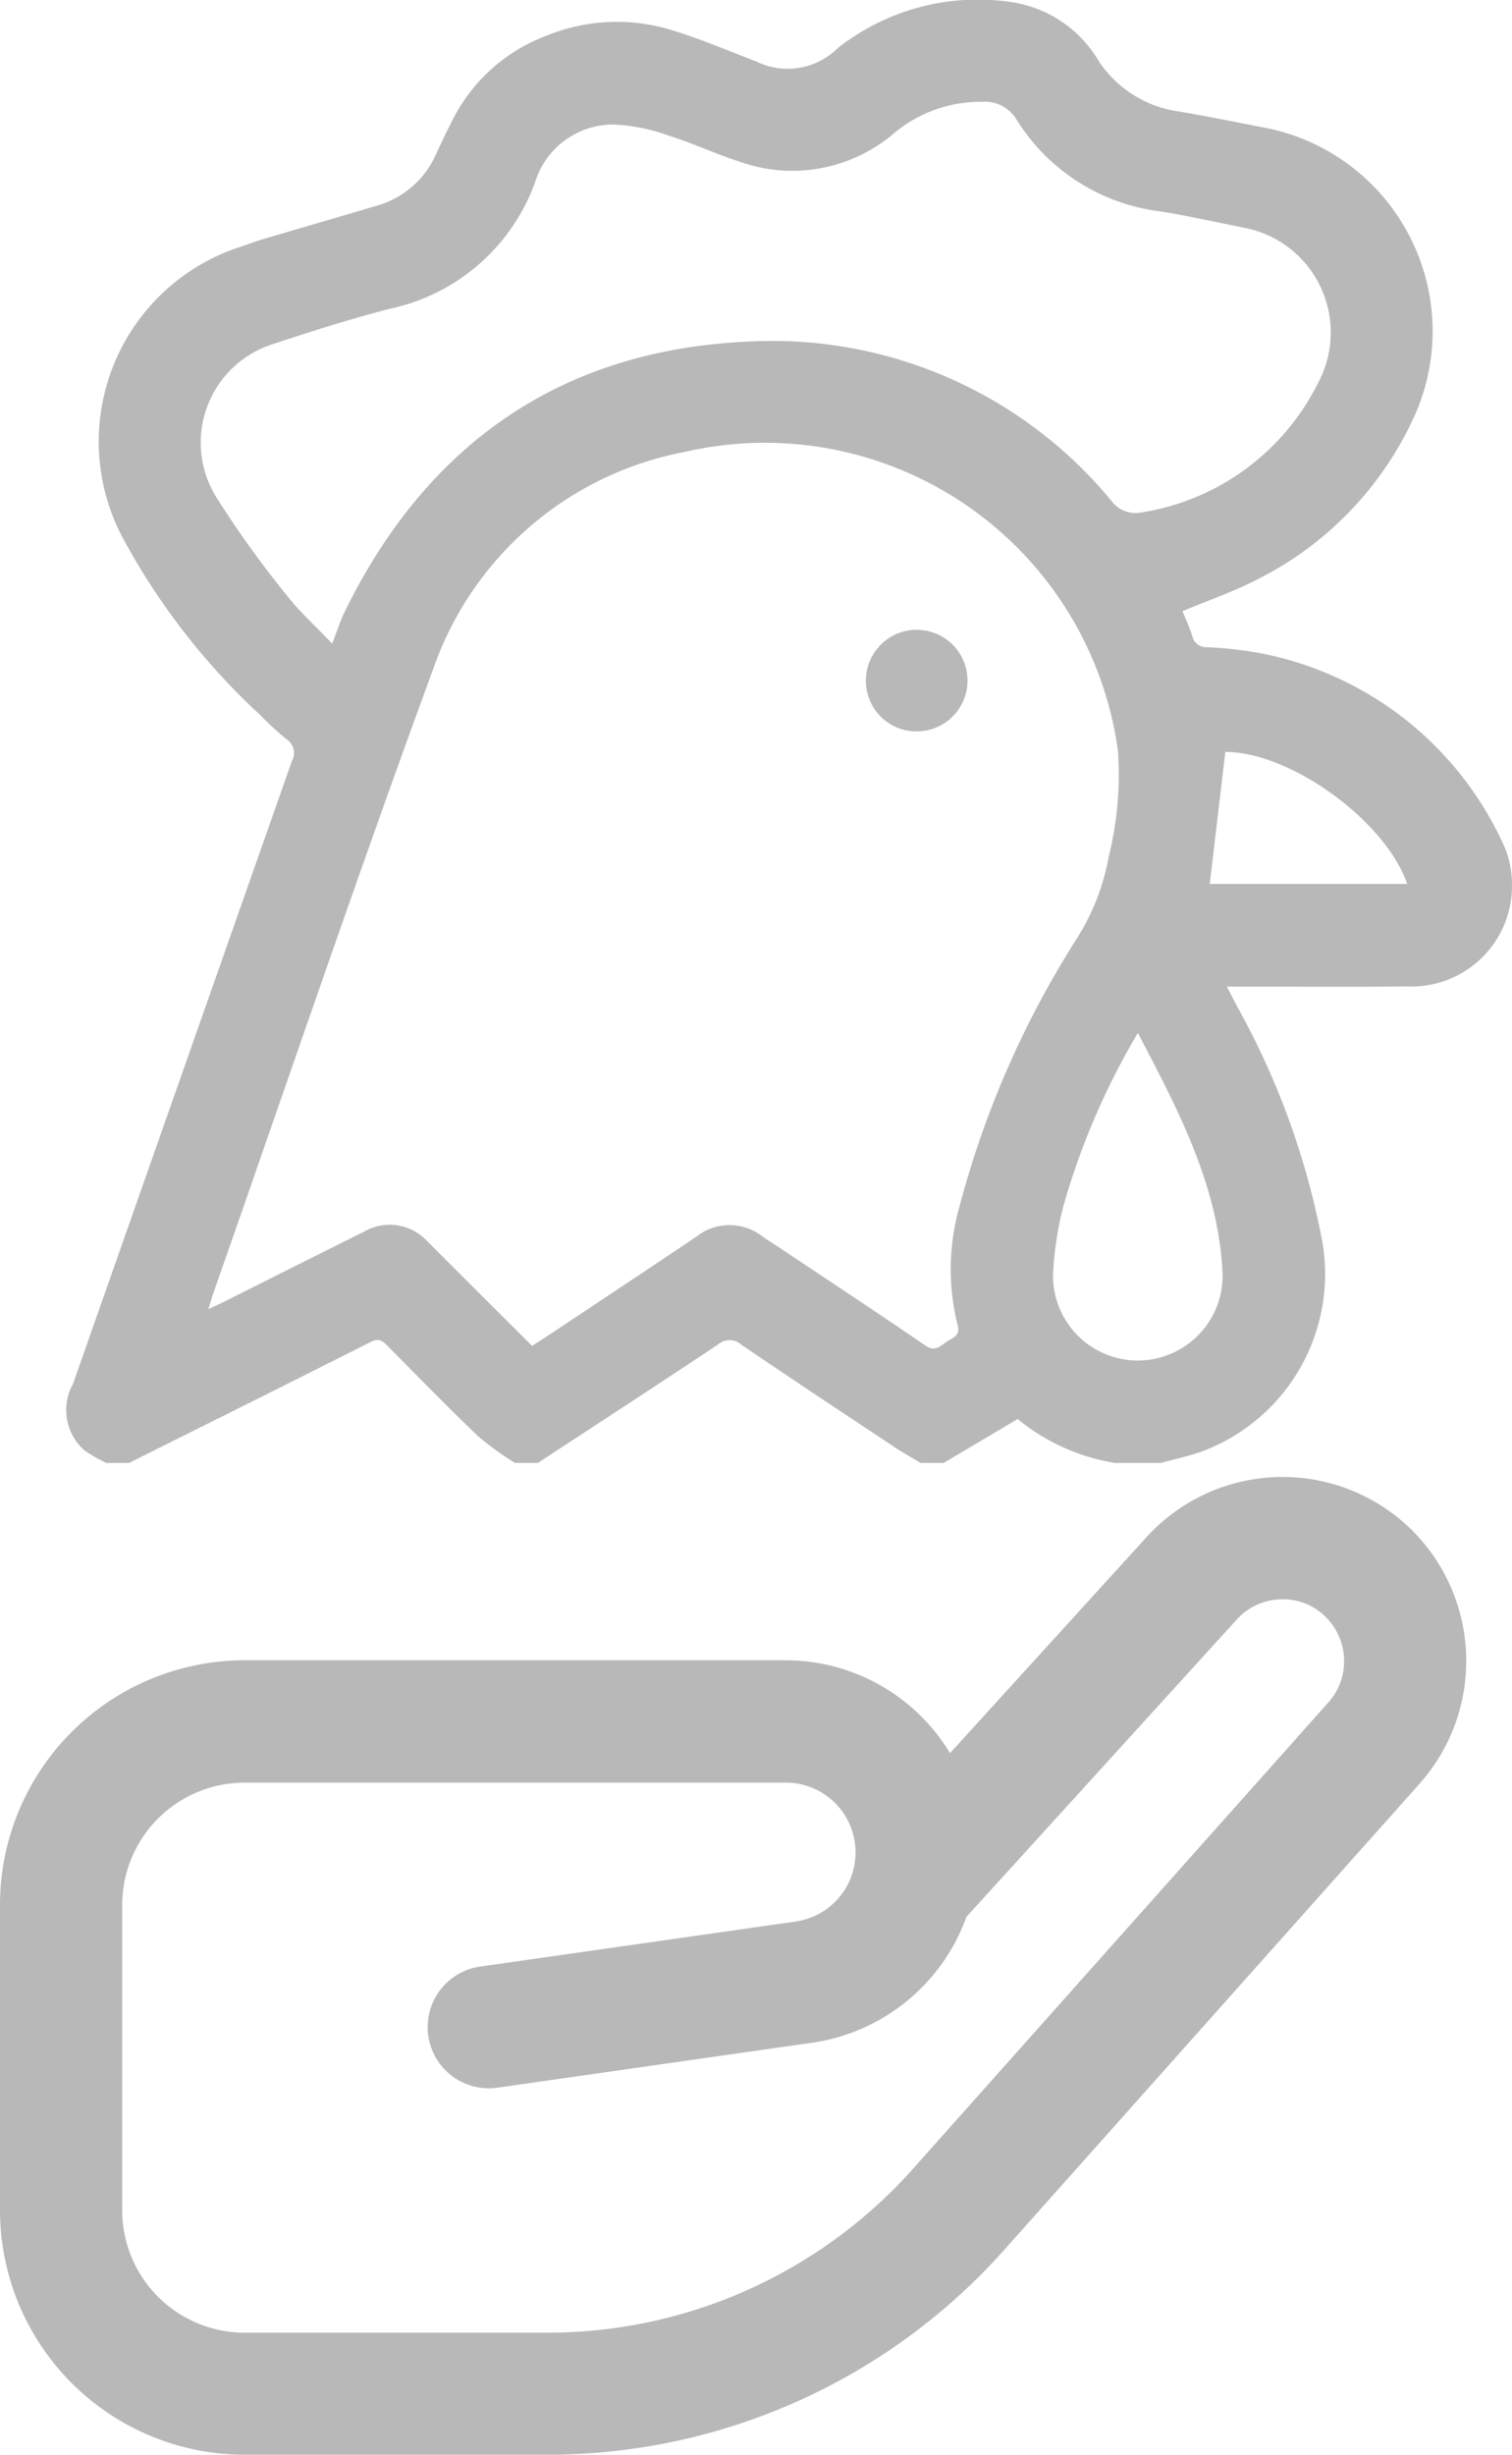
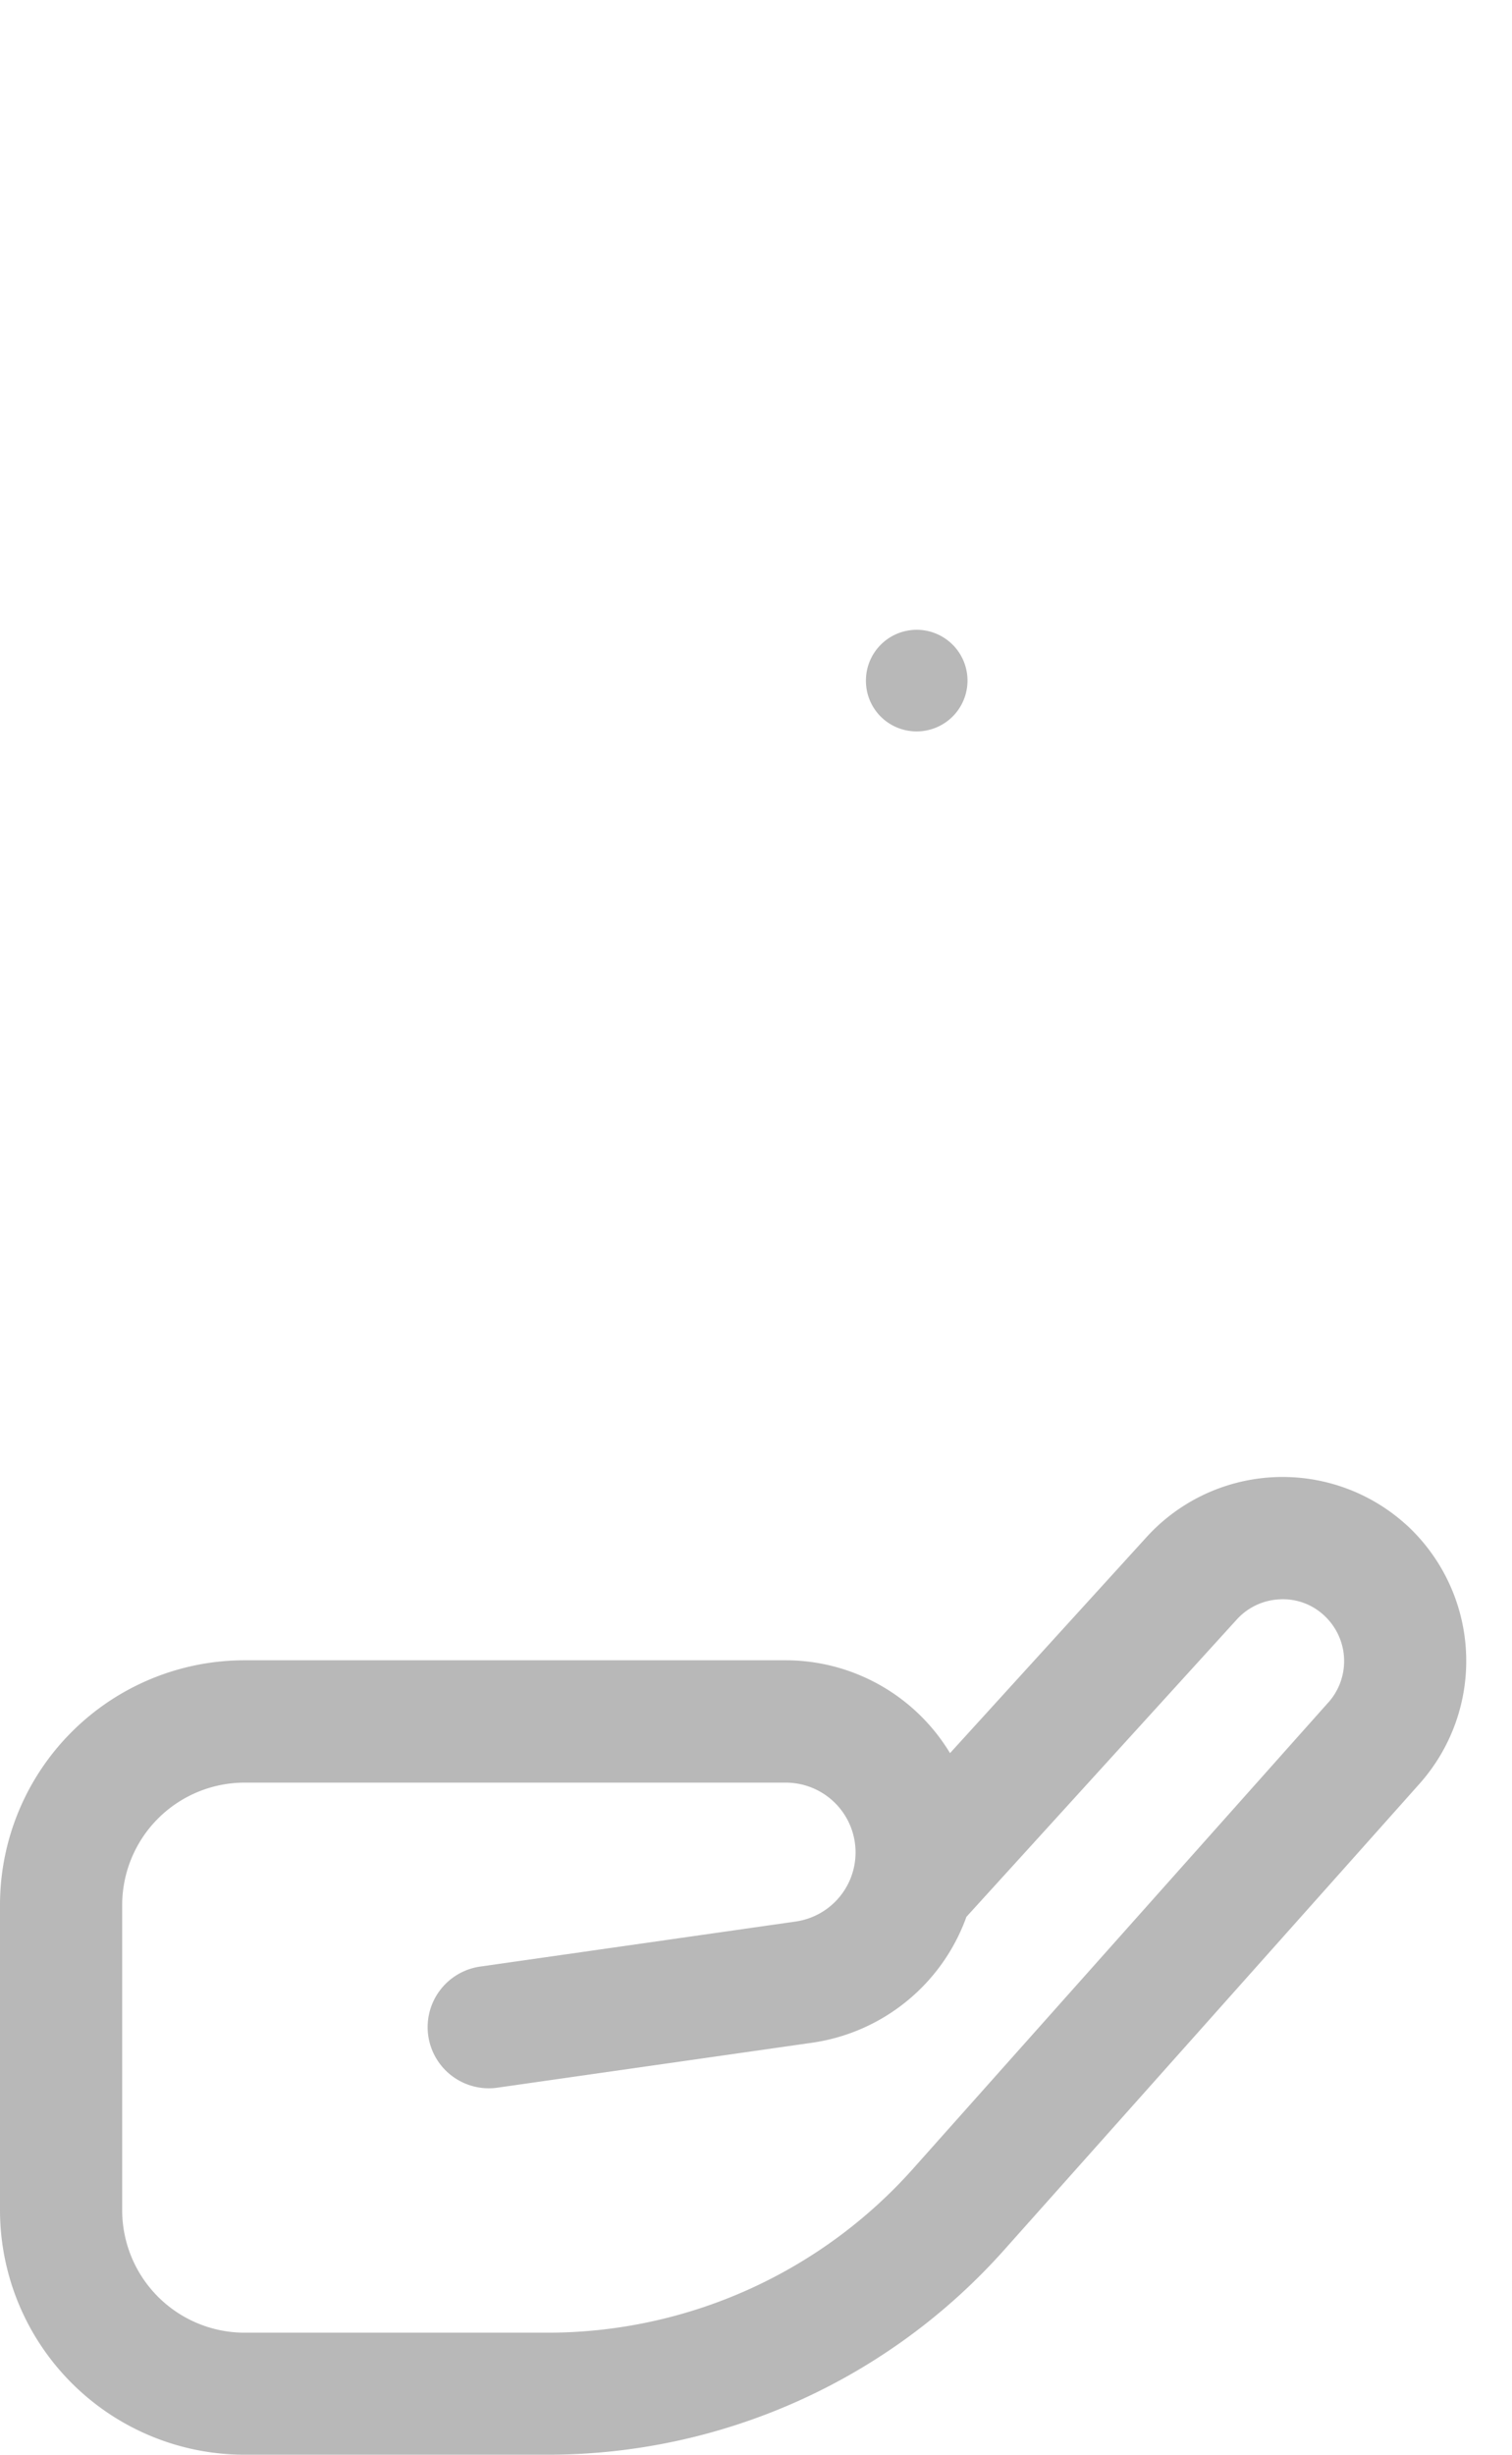
<svg xmlns="http://www.w3.org/2000/svg" width="50.611" height="82.148" viewBox="0 0 50.611 82.148">
  <g id="Grupo_28" data-name="Grupo 28" transform="translate(-182.5 -6972.047)">
    <g id="Grupo_22" data-name="Grupo 22" transform="translate(1107.5 548.047)">
      <path id="hand-holding-box" d="M47.078,62.187a6.157,6.157,0,0,0-8.7.407L31.8,69.822a6.431,6.431,0,0,0-5.5-3.107H8.181A8.19,8.19,0,0,0,0,74.9V85.124A8.19,8.19,0,0,0,8.181,93.3H18.337a20.471,20.471,0,0,0,15.271-6.848L47.526,70.835a6.18,6.18,0,0,0-.448-8.65Zm-2.606,5.929L30.554,83.739a16.388,16.388,0,0,1-12.217,5.477H8.181a4.1,4.1,0,0,1-4.091-4.091V74.9a4.1,4.1,0,0,1,4.091-4.091H26.3a2.336,2.336,0,0,1,.329,4.649L16.072,76.965a2.046,2.046,0,0,0,.579,4.052l10.554-1.507A6.466,6.466,0,0,0,32.349,75.3L41.4,65.349a2.061,2.061,0,0,1,1.432-.673,2.014,2.014,0,0,1,1.489.538,2.078,2.078,0,0,1,.149,2.906Z" transform="translate(-925 6412.843)" fill="#b8b8b8" />
      <g id="Camada_1" data-name="Camada 1" transform="translate(-922.755 6424)">
        <g id="Grupo_21" data-name="Grupo 21" transform="translate(0 0)">
-           <path id="Caminho_14" data-name="Caminho 14" d="M2.073,48.957H1.308a5.032,5.032,0,0,1-.737-.422,1.8,1.8,0,0,1-.382-2.223Q3.851,35.89,7.517,25.469a.547.547,0,0,0-.183-.732,10.09,10.09,0,0,1-.879-.809,22.738,22.738,0,0,1-4.536-5.81A6.852,6.852,0,0,1,5.825,8.251c.226-.074.448-.164.677-.231,1.281-.379,2.565-.75,3.845-1.132a3.073,3.073,0,0,0,1.994-1.726c.18-.39.364-.778.561-1.16A5.792,5.792,0,0,1,16.029,1.2a6.23,6.23,0,0,1,4.212-.187c.956.291,1.88.687,2.816,1.045a2.381,2.381,0,0,0,2.707-.422,3.376,3.376,0,0,1,.381-.287A7.562,7.562,0,0,1,31.594.072a4.078,4.078,0,0,1,2.922,1.962,3.845,3.845,0,0,0,2.7,1.7c1,.169,2,.376,3,.568a6.937,6.937,0,0,1,4.918,9.527,11.352,11.352,0,0,1-5.17,5.494c-.834.448-1.745.755-2.637,1.132.1.243.234.529.326.829a.482.482,0,0,0,.515.376,13.93,13.93,0,0,1,1.613.172,11.276,11.276,0,0,1,8.263,6.374,3.144,3.144,0,0,1,.309,1.286,3.365,3.365,0,0,1-3.51,3.519c-1.817.02-3.633.005-5.451.005h-.58c.138.268.232.448.324.629a26.057,26.057,0,0,1,2.879,7.95,6.336,6.336,0,0,1-3.956,6.946c-.469.181-.971.28-1.458.416h-1.53a6.858,6.858,0,0,1-3.261-1.47l-2.478,1.47h-.765c-.3-.178-.6-.345-.888-.537-1.712-1.136-3.426-2.269-5.125-3.425a.589.589,0,0,0-.788.008c-2,1.331-4.009,2.638-6.017,3.954h-.765a10.38,10.38,0,0,1-1.219-.88c-1.035-.989-2.034-2.015-3.042-3.033-.167-.17-.293-.275-.565-.138-2.692,1.36-5.391,2.7-8.089,4.05Zm13.476-3.914c.224-.144.423-.27.621-.4,1.63-1.086,3.264-2.165,4.888-3.26a1.789,1.789,0,0,1,2.216,0c.169.119.346.226.519.341,1.643,1.1,3.292,2.181,4.921,3.3.373.255.545-.032.787-.166.2-.109.383-.211.3-.511a7.708,7.708,0,0,1,.073-4.014,31.722,31.722,0,0,1,3.89-8.883,7.683,7.683,0,0,0,1.1-2.807,11.308,11.308,0,0,0,.3-3.54,11.929,11.929,0,0,0-14.486-9.981,11.1,11.1,0,0,0-8.412,7.211c-2.55,6.94-4.925,13.945-7.372,20.923-.055.158-.1.319-.175.557.241-.115.4-.185.553-.263,1.551-.777,3.1-1.56,4.654-2.329a1.711,1.711,0,0,1,2.142.339c.172.165.339.337.508.506.99.989,1.98,1.977,2.983,2.976Zm-6.685-23.5c.166-.424.273-.772.432-1.095,2.793-5.678,7.348-8.794,13.671-9.023a14.707,14.707,0,0,1,11.98,5.335,1,1,0,0,0,.99.393,7.993,7.993,0,0,0,5.935-4.35,3.567,3.567,0,0,0-2.393-5.162c-.952-.192-1.9-.4-2.858-.561A6.621,6.621,0,0,1,31.78,4.016a1.234,1.234,0,0,0-1.164-.607A4.522,4.522,0,0,0,27.7,4.436a5.244,5.244,0,0,1-5.25.957c-.787-.253-1.539-.612-2.329-.855a6.144,6.144,0,0,0-1.854-.369A2.739,2.739,0,0,0,15.65,6.12a6.629,6.629,0,0,1-4.835,4.209c-1.339.345-2.66.765-3.972,1.2A3.457,3.457,0,0,0,4.97,16.613,33.3,33.3,0,0,0,7.327,19.9c.441.572.989,1.062,1.534,1.636ZM35.832,34.57a24.447,24.447,0,0,0-2.478,5.743,11.11,11.11,0,0,0-.36,2.349,2.838,2.838,0,1,0,5.672-.119c-.158-2.9-1.475-5.384-2.832-7.974Zm2.929-9.406c-.175,1.481-.347,2.948-.521,4.417h6.611c-.754-2.156-3.956-4.426-6.091-4.417Z" transform="translate(0.009 -0.002)" fill="#b8b8b8" />
          <path id="Caminho_15" data-name="Caminho 15" d="M209.31,166.636a1.7,1.7,0,1,1,1.684,1.7A1.692,1.692,0,0,1,209.31,166.636Z" transform="translate(-182.57 -143.861)" fill="#b8b8b8" />
        </g>
      </g>
    </g>
  </g>
</svg>